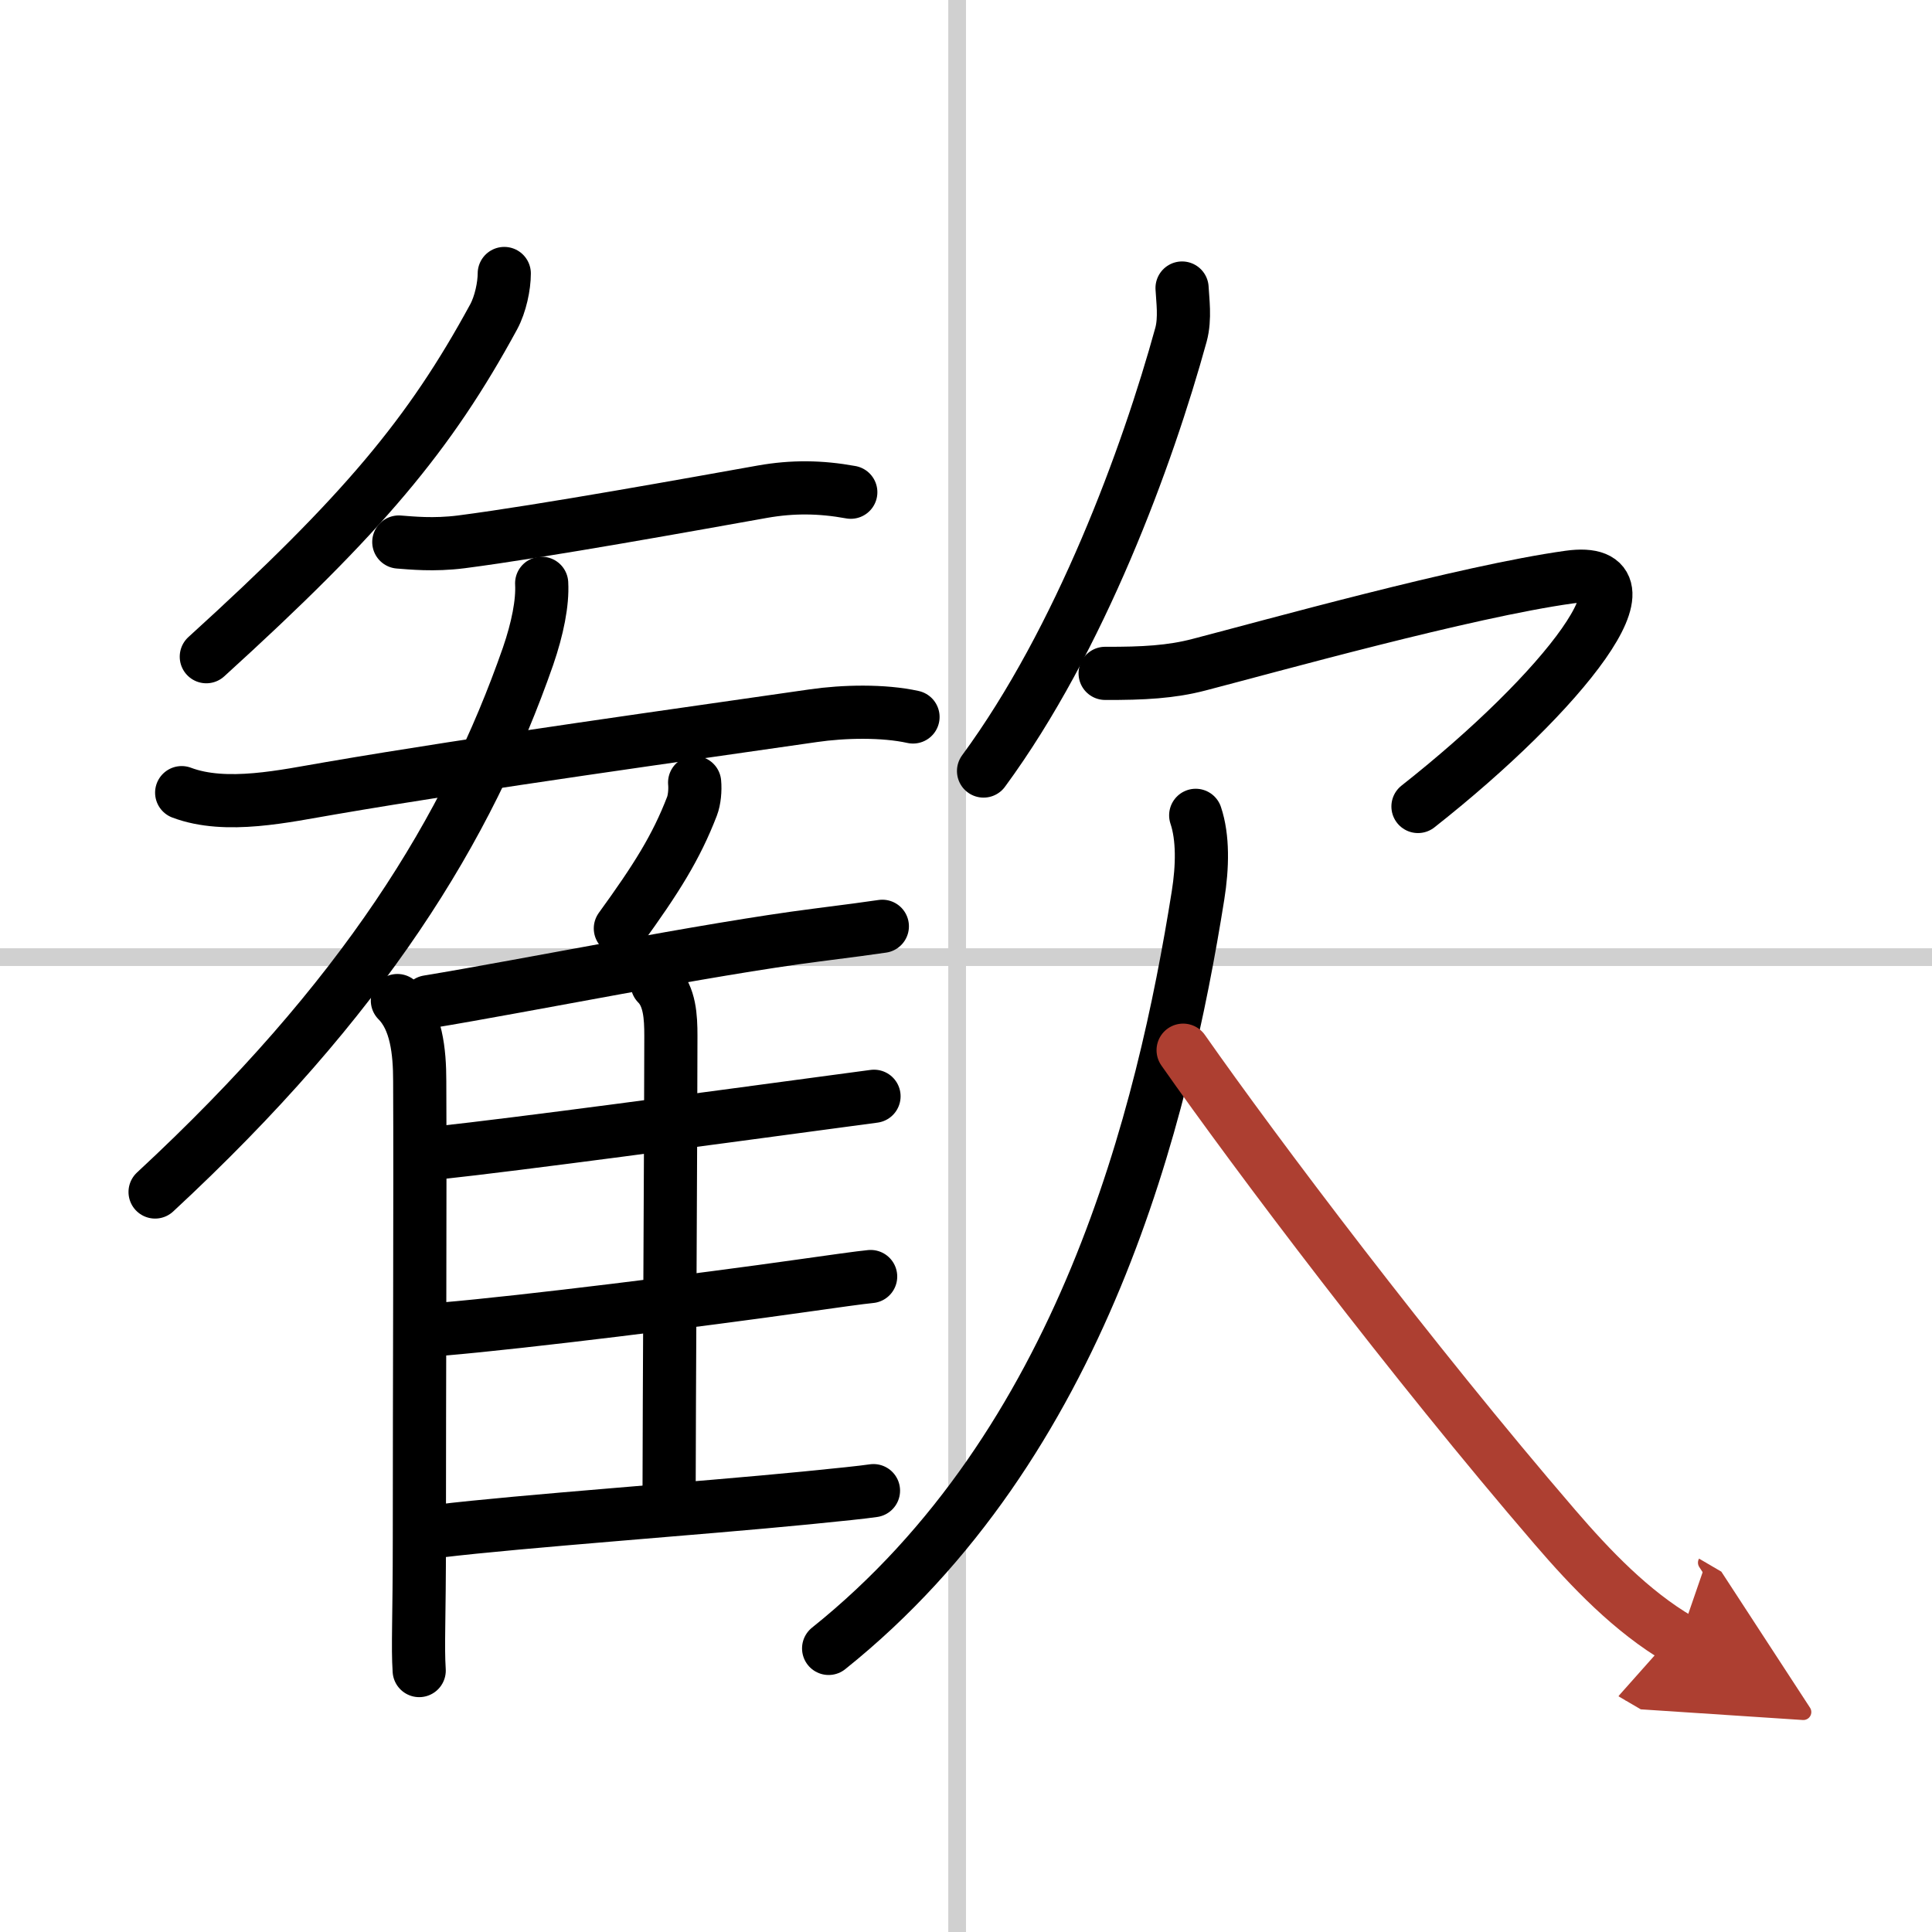
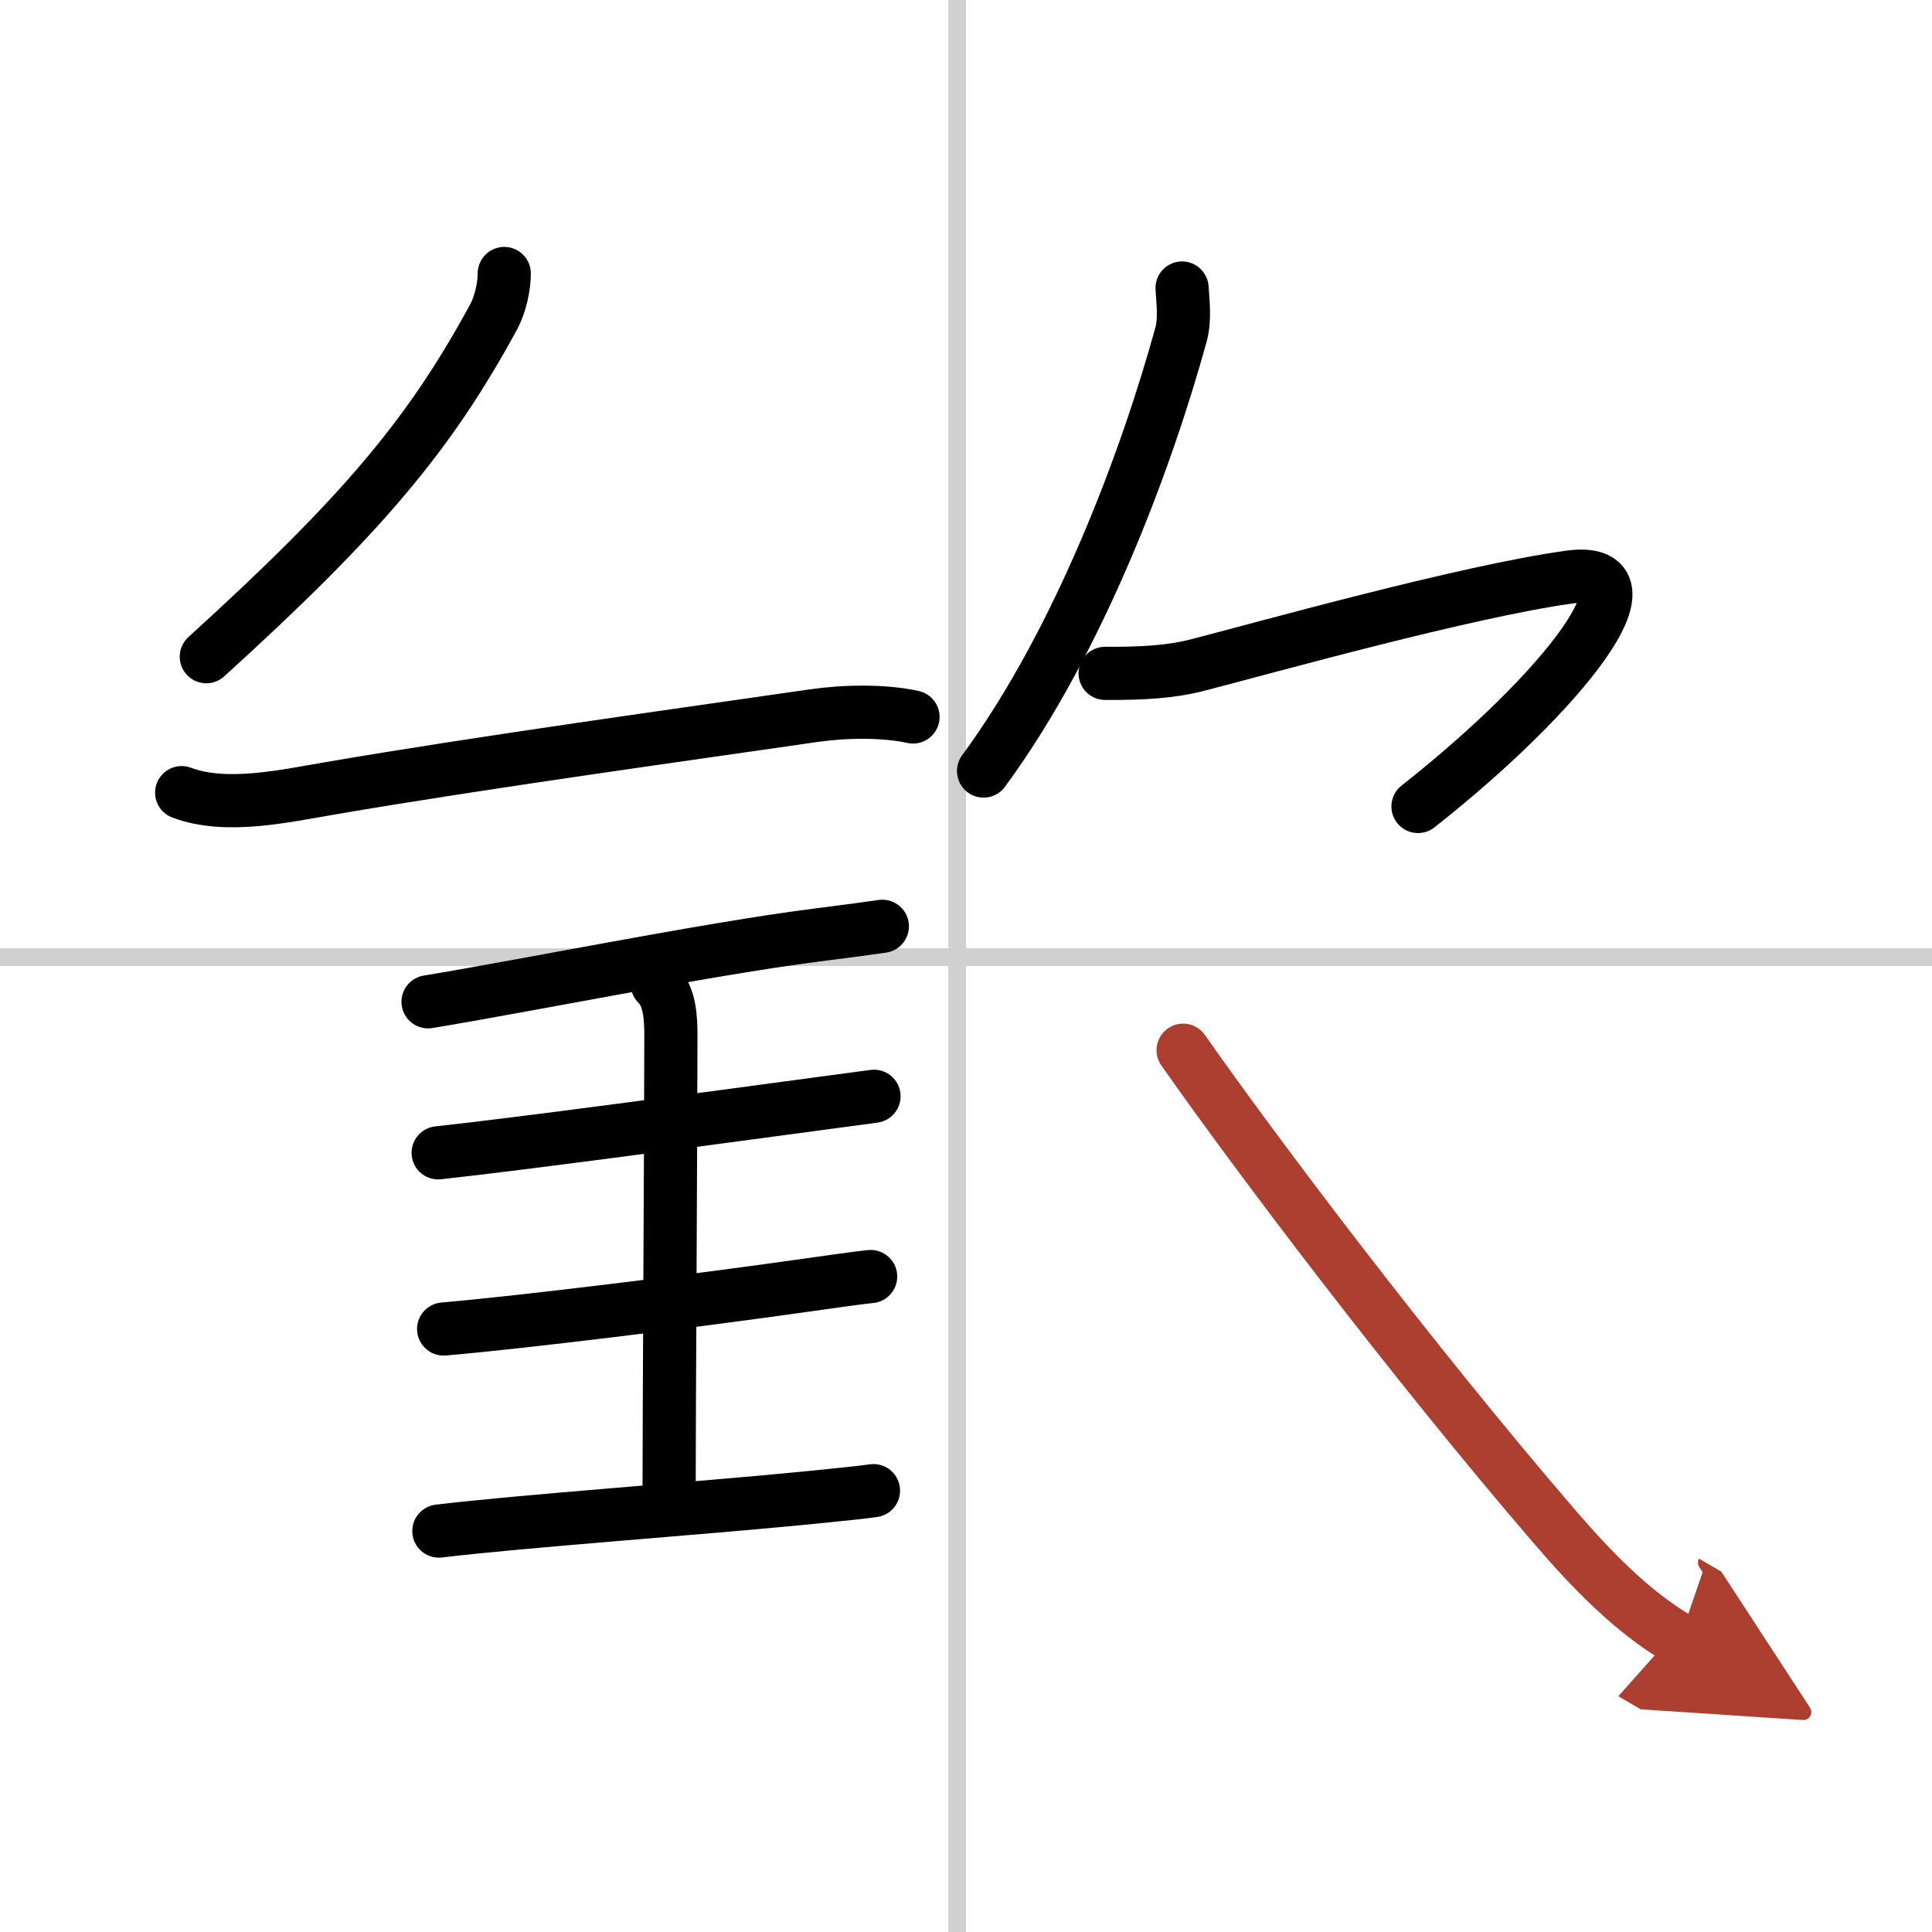
<svg xmlns="http://www.w3.org/2000/svg" width="400" height="400" viewBox="0 0 109 109">
  <defs>
    <marker id="a" markerWidth="4" orient="auto" refX="1" refY="5" viewBox="0 0 10 10">
      <polyline points="0 0 10 5 0 10 1 5" fill="#ad3f31" stroke="#ad3f31" />
    </marker>
  </defs>
  <g fill="none" stroke="#000" stroke-linecap="round" stroke-linejoin="round" stroke-width="3">
    <rect width="100%" height="100%" fill="#fff" stroke="#fff" />
    <line x1="54" x2="54" y2="109" stroke="#d0d0d0" stroke-width="1" />
    <line x2="109" y1="54" y2="54" stroke="#d0d0d0" stroke-width="1" />
    <path d="M28.45,15.43c0,0.7-0.21,1.73-0.6,2.45C24.25,24.5,20.5,29,11.64,37.05" />
-     <path d="m22.5 30.58c0.69 0.05 1.96 0.19 3.53-0.01 4.64-0.6 13.28-2.17 16.99-2.83 1.7-0.3 3.28-0.28 4.98 0.03" />
    <path d="m10.25 44.72c2.52 0.95 5.86 0.18 8.41-0.25 8.44-1.45 20.12-3.06 27.22-4.09 1.71-0.25 3.96-0.3 5.63 0.07" />
-     <path d="m30.56 32.91c0.06 1.09-0.23 2.55-0.77 4.12-3.38 9.69-9.25 19.29-21.04 30.22" />
-     <path d="m22.42 56.45c1.07 1.07 1.26 2.87 1.26 4.55 0.03 6.37-0.02 17.37-0.02 25.75 0 4.74-0.1 6.08-0.01 7.5" />
-     <path d="m39.19 44.15c0.04 0.42-0.01 0.98-0.15 1.34-0.89 2.31-2.01 4.09-4.04 6.89" />
    <path d="m24.15 56.52c5.48-0.9 15.7-2.97 21.88-3.76 1.81-0.23 3.16-0.41 3.75-0.5" />
    <path d="m37.08 55.51c0.71 0.71 0.77 1.86 0.77 2.93 0 5.04-0.1 21.75-0.1 25.56" />
    <path d="m24.72 65.04c4.48-0.48 15.51-1.97 21.31-2.75 1.58-0.21 2.75-0.37 3.28-0.44" />
    <path d="m25.03 74.98c4.56-0.39 14.45-1.62 20.22-2.44 1.85-0.26 3.25-0.46 3.87-0.52" />
    <path d="m24.76 86.38c4.65-0.56 14.64-1.27 20.74-1.87 1.82-0.18 3.18-0.32 3.78-0.41" />
    <path d="m66.69 16.25c0.03 0.65 0.19 1.71-0.06 2.63-1.89 6.87-5.68 17.19-11.14 24.62" />
    <path d="M62.35,37.99c2.15,0.01,3.74-0.08,5.3-0.49c4.01-1.04,15.06-4.13,20.87-4.94C93.83,31.82,88.25,39,80,45.5" />
-     <path d="M67.46,46c0.42,1.25,0.39,2.89,0.13,4.52C65.62,62.88,61.12,81.5,46.75,93" />
    <path d="m66.75 59.25c4.12 5.88 12.88 17.5 20.97 26.9 2.02 2.35 4.33 4.77 7.03 6.35" marker-end="url(#a)" stroke="#ad3f31" />
  </g>
</svg>